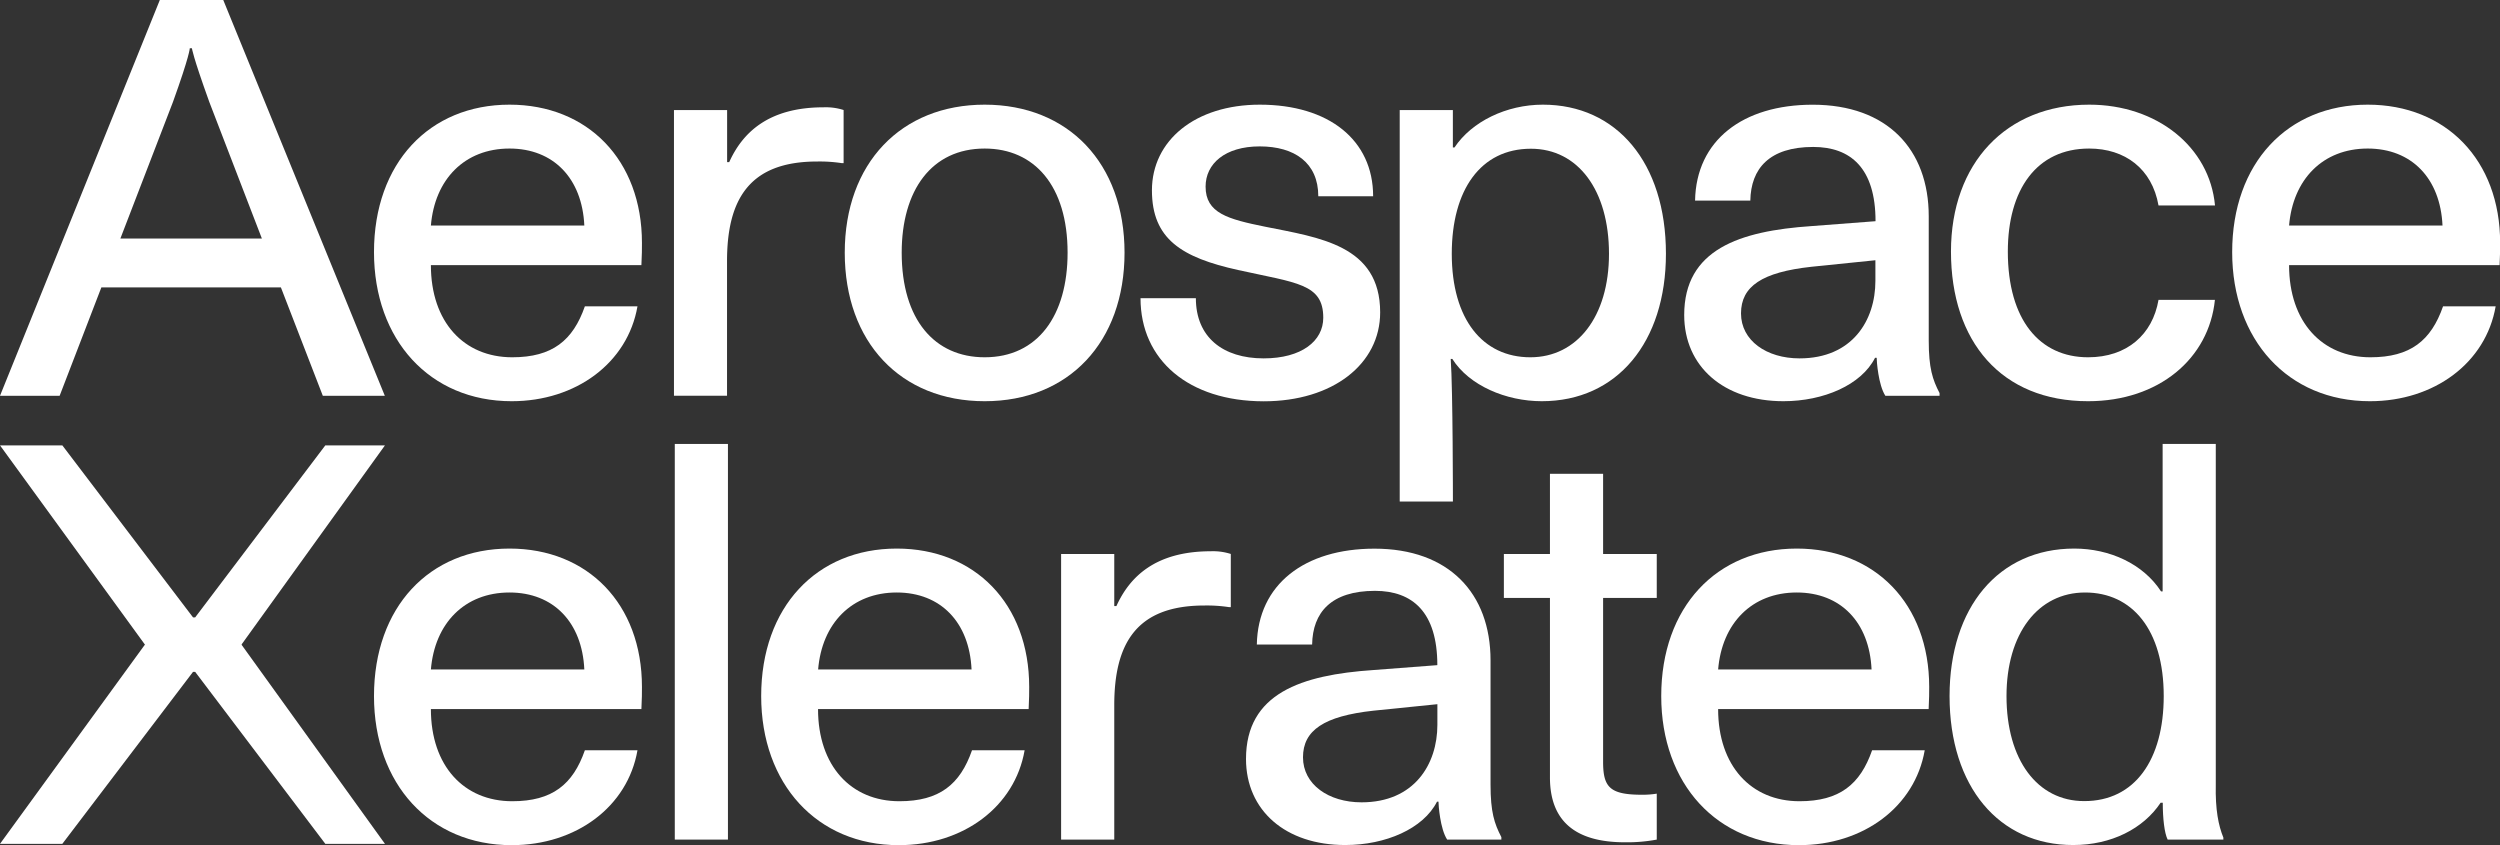
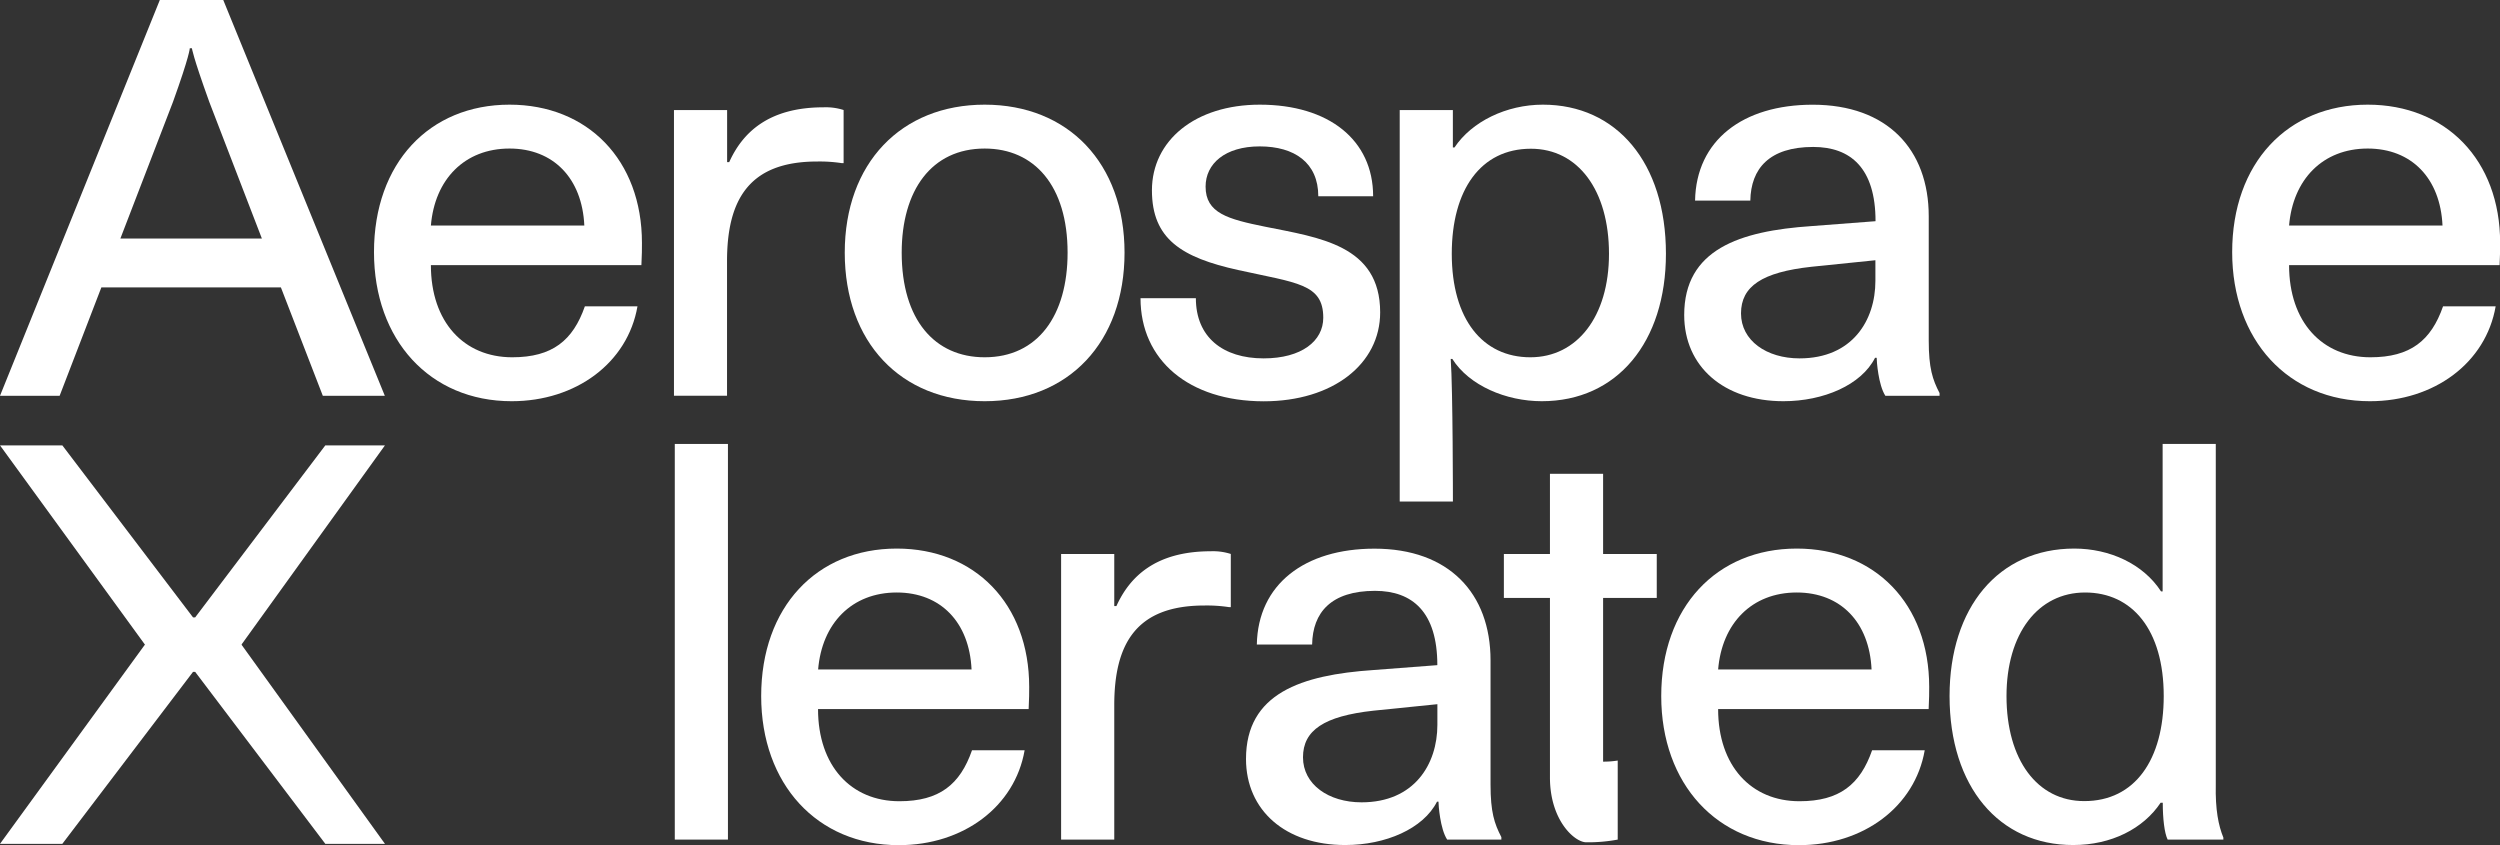
<svg xmlns="http://www.w3.org/2000/svg" viewBox="0 0 547.47 185.08">
  <rect x="0" y="0" width="547.47" height="185.08" fill="#333333" stroke="none" />
  <path fill="#fff" d="M119.82,343.07H80.51l-9.14,23.74H58.31l35-86.67h13.89l35.38,86.67H129Zm-4.16-10.69-11.52-29.92c-3.68-10.21-3.8-11.75-3.8-11.75h-.47s0,1.54-3.68,11.75L84.67,332.38Z" transform="translate(-58.31 -280.14)" />
  <path fill="#fff" d="M140.21,335.35c0-19.47,12.11-32.29,29.68-32.29,17.1,0,29,12.11,29,30.27,0,1.19,0,2.73-.12,4.87H152.67c0,12.47,7.24,20.18,17.81,20.18,8.79,0,13.3-3.68,15.91-11.16h11.52C195.77,359.57,184.49,368,170.36,368,152.44,368,140.21,354.58,140.21,335.35Zm46.06-5.82c-.47-10.33-6.76-16.86-16.38-16.86-9.86,0-16.39,6.77-17.22,16.86Z" transform="translate(-58.31 -280.14)" />
  <path fill="#fff" d="M205.9,304.24h11.64v11.4H218c2.84-6.29,8.42-12,20.65-12a12.84,12.84,0,0,1,4.4.59v11.64h-.36a32.58,32.58,0,0,0-5.46-.36c-14.84,0-19.71,8.31-19.71,21.85v29.44H205.9Z" transform="translate(-58.31 -280.14)" />
  <path fill="#fff" d="M243.3,335.47c0-19.59,12.35-32.41,30.64-32.41s30.63,12.82,30.63,32.41S292.34,368,273.94,368,243.3,355.06,243.3,335.47Zm48.8,0c0-14.6-7.24-22.8-18.16-22.8-11.64,0-18.17,9.15-18.17,22.8,0,14.72,7.24,22.91,18.17,22.91C285.57,358.38,292.1,349.24,292.1,335.47Z" transform="translate(-58.31 -280.14)" />
  <path fill="#fff" d="M308.07,345.44h12.12c0,8.55,5.93,13.18,14.84,13.18,8.31,0,13.06-3.8,13.06-8.9,0-7.48-5.82-7.6-18.64-10.45-12.35-2.73-18.88-6.77-18.88-17.45,0-10.93,9.5-18.76,23.62-18.76,15.08,0,24.82,7.71,24.82,20.06H347c0-7.36-5.23-10.92-12.83-10.92S322.32,316,322.32,321c0,5.82,4.87,7.13,13.06,8.79,11.76,2.38,25.17,4,25.17,18.76,0,11.28-10.33,19.47-25.52,19.47C318.64,368,308.07,359,308.07,345.44Z" transform="translate(-58.31 -280.14)" />
  <path fill="#fff" d="M364.83,304.24h11.64v8.2h.35c3.8-5.7,11.4-9.38,19.36-9.38,16.14,0,26.95,12.7,26.95,32.65,0,19.35-10.69,32.29-27.19,32.29-7.84,0-15.91-3.44-19.59-9.26H376c.48,6.65.48,31.23.48,31.23H364.83Zm45.83,31.47c0-13.89-6.77-23-17.1-23-11,0-17.33,9-17.33,23,0,14.36,6.77,22.67,17.21,22.67C403.66,358.38,410.66,349.48,410.66,335.71Z" transform="translate(-58.31 -280.14)" />
  <path fill="#fff" d="M427.13,349.12c0-14.36,12.11-18.4,27.9-19.47l14-1.07c0-11.63-5.46-16.26-13.65-16.26-9.62,0-13.65,4.75-13.77,11.75H429.51c.23-13.18,10.44-21,25.76-21,16.27,0,25.41,9.73,25.41,24.45V354.7c0,6.06.83,8.55,2.37,11.52v.59H471.18c-1.54-2.37-1.9-7.59-1.9-8.31h-.36c-3,5.94-11.27,9.5-20.06,9.5C435.8,368,427.13,360.4,427.13,349.12ZM469,341.64v-4.51l-14,1.43c-10.8,1.18-15.43,4.27-15.43,10.21s5.58,9.85,12.82,9.85C463.94,358.62,469,350.31,469,341.64Z" transform="translate(-58.31 -280.14)" />
-   <path fill="#fff" d="M485.55,335.23c0-19.35,12.11-32.17,30.28-32.17,14.84,0,26.36,9.26,27.54,22.08H531c-1.42-8.07-7.36-12.47-15.19-12.47-11.52,0-17.81,9-17.81,22.56,0,15,7,23.15,17.57,23.15,8.55,0,14.13-5,15.43-12.58h12.35c-1.3,12.82-12.23,22.2-27.78,22.2C496.59,368,485.55,354.94,485.55,335.23Z" transform="translate(-58.31 -280.14)" />
  <path fill="#fff" d="M547.13,335.35c0-19.47,12.11-32.29,29.68-32.29,17.1,0,29,12.11,29,30.27,0,1.19,0,2.73-.12,4.87H559.59c0,12.47,7.25,20.18,17.81,20.18,8.79,0,13.3-3.68,15.91-11.16h11.52C602.69,359.57,591.41,368,577.29,368,559.36,368,547.13,354.58,547.13,335.35Zm46.06-5.82c-.47-10.33-6.76-16.86-16.38-16.86-9.85,0-16.38,6.77-17.22,16.86Z" transform="translate(-58.31 -280.14)" />
-   <path fill="#fff" d="M140.21,432.57c0-19.47,12.11-32.3,29.68-32.3,17.1,0,29,12.11,29,30.28,0,1.19,0,2.73-.12,4.87H152.67c0,12.46,7.24,20.18,17.81,20.18,8.79,0,13.3-3.68,15.91-11.16h11.52c-2.14,12.35-13.42,20.78-27.55,20.78C152.44,465.22,140.21,451.8,140.21,432.57Zm46.06-5.82c-.47-10.33-6.76-16.86-16.38-16.86-9.86,0-16.39,6.77-17.22,16.86Z" transform="translate(-58.31 -280.14)" />
  <path fill="#fff" d="M206.08,377.36h11.64V464H206.08Z" transform="translate(-58.31 -280.14)" />
  <path fill="#fff" d="M225,432.57c0-19.47,12.11-32.3,29.69-32.3,17.09,0,29,12.11,29,30.28,0,1.19,0,2.73-.12,4.87H237.45c0,12.46,7.24,20.18,17.81,20.18,8.79,0,13.3-3.68,15.91-11.16h11.52c-2.14,12.35-13.42,20.78-27.55,20.78C237.21,465.22,225,451.8,225,432.57Zm46.07-5.82c-.47-10.33-6.76-16.86-16.38-16.86-9.86,0-16.39,6.77-17.22,16.86Z" transform="translate(-58.31 -280.14)" />
  <path fill="#fff" d="M290.68,401.46h11.64v11.4h.47c2.85-6.29,8.43-12,20.66-12a12.75,12.75,0,0,1,4.39.59V413.1h-.35a32.58,32.58,0,0,0-5.46-.36c-14.85,0-19.71,8.31-19.71,21.85V464H290.68Z" transform="translate(-58.31 -280.14)" />
  <path fill="#fff" d="M331.17,446.34c0-14.37,12.11-18.4,27.9-19.47l14-1.07c0-11.64-5.46-16.27-13.65-16.27-9.62,0-13.66,4.75-13.77,11.76H333.54c.24-13.18,10.45-21,25.77-21,16.26,0,25.41,9.74,25.41,24.46v27.19c0,6.05.83,8.55,2.37,11.52V464H375.22c-1.55-2.37-1.9-7.6-1.9-8.31H373c-3,5.94-11.28,9.5-20.06,9.5C339.84,465.22,331.17,457.62,331.17,446.34Zm41.91-7.48v-4.51l-14,1.42c-10.8,1.19-15.43,4.28-15.43,10.21s5.58,9.86,12.82,9.86C368,455.84,373.08,447.53,373.08,438.86Z" transform="translate(-58.31 -280.14)" />
-   <path fill="#fff" d="M397.73,450.38v-39.3H387.64v-9.62h10.09V383.89h11.64v17.57h11.75v9.62H409.37v35.85c0,5.58,1.42,7.25,8.55,7.25a19.37,19.37,0,0,0,3.2-.24V464a35,35,0,0,1-6.88.59C403.2,464.62,397.73,459.87,397.73,450.38Z" transform="translate(-58.31 -280.14)" />
+   <path fill="#fff" d="M397.73,450.38v-39.3H387.64v-9.62h10.09V383.89h11.64v17.57h11.75v9.62H409.37v35.85a19.37,19.37,0,0,0,3.2-.24V464a35,35,0,0,1-6.88.59C403.2,464.62,397.73,459.87,397.73,450.38Z" transform="translate(-58.31 -280.14)" />
  <path fill="#fff" d="M422.1,432.57c0-19.47,12.11-32.3,29.68-32.3,17.1,0,29,12.11,29,30.28,0,1.19,0,2.73-.12,4.87H434.56c0,12.46,7.25,20.18,17.81,20.18,8.79,0,13.3-3.68,15.91-11.16H479.8c-2.14,12.35-13.42,20.78-27.54,20.78C434.33,465.22,422.1,451.8,422.1,432.57Zm46.06-5.82c-.47-10.33-6.76-16.86-16.38-16.86-9.86,0-16.39,6.77-17.22,16.86Z" transform="translate(-58.31 -280.14)" />
  <path fill="#fff" d="M485.24,432.57c0-19.36,10.69-32.3,27.31-32.3,7.72,0,15.08,3.33,19,9.38h.35V377.36h11.64v74.56c-.12,5.58.59,9,1.66,11.64V464H533c-.71-1.42-1.07-4.63-1.07-8.07h-.47c-3.8,5.7-10.81,9.26-19.12,9.26C496.05,465.22,485.24,452.39,485.24,432.57Zm46.9,0c0-14.49-6.89-22.68-17.22-22.68s-17.21,9-17.21,22.68c0,14,6.77,23,17,23C525.85,455.6,532.14,446.46,532.14,432.57Z" transform="translate(-58.31 -280.14)" />
  <polygon fill="#fff" points="35.38 146.17 49.27 146.17 84.3 97.53 71.24 97.53 42.74 135.2 42.27 135.2 13.65 97.53 0 97.53 35.38 146.17" />
  <polygon fill="#fff" points="35.38 136.15 49.27 136.15 84.3 184.79 71.24 184.79 42.74 147.13 42.27 147.13 13.65 184.79 0 184.79 35.38 136.15" />
</svg>